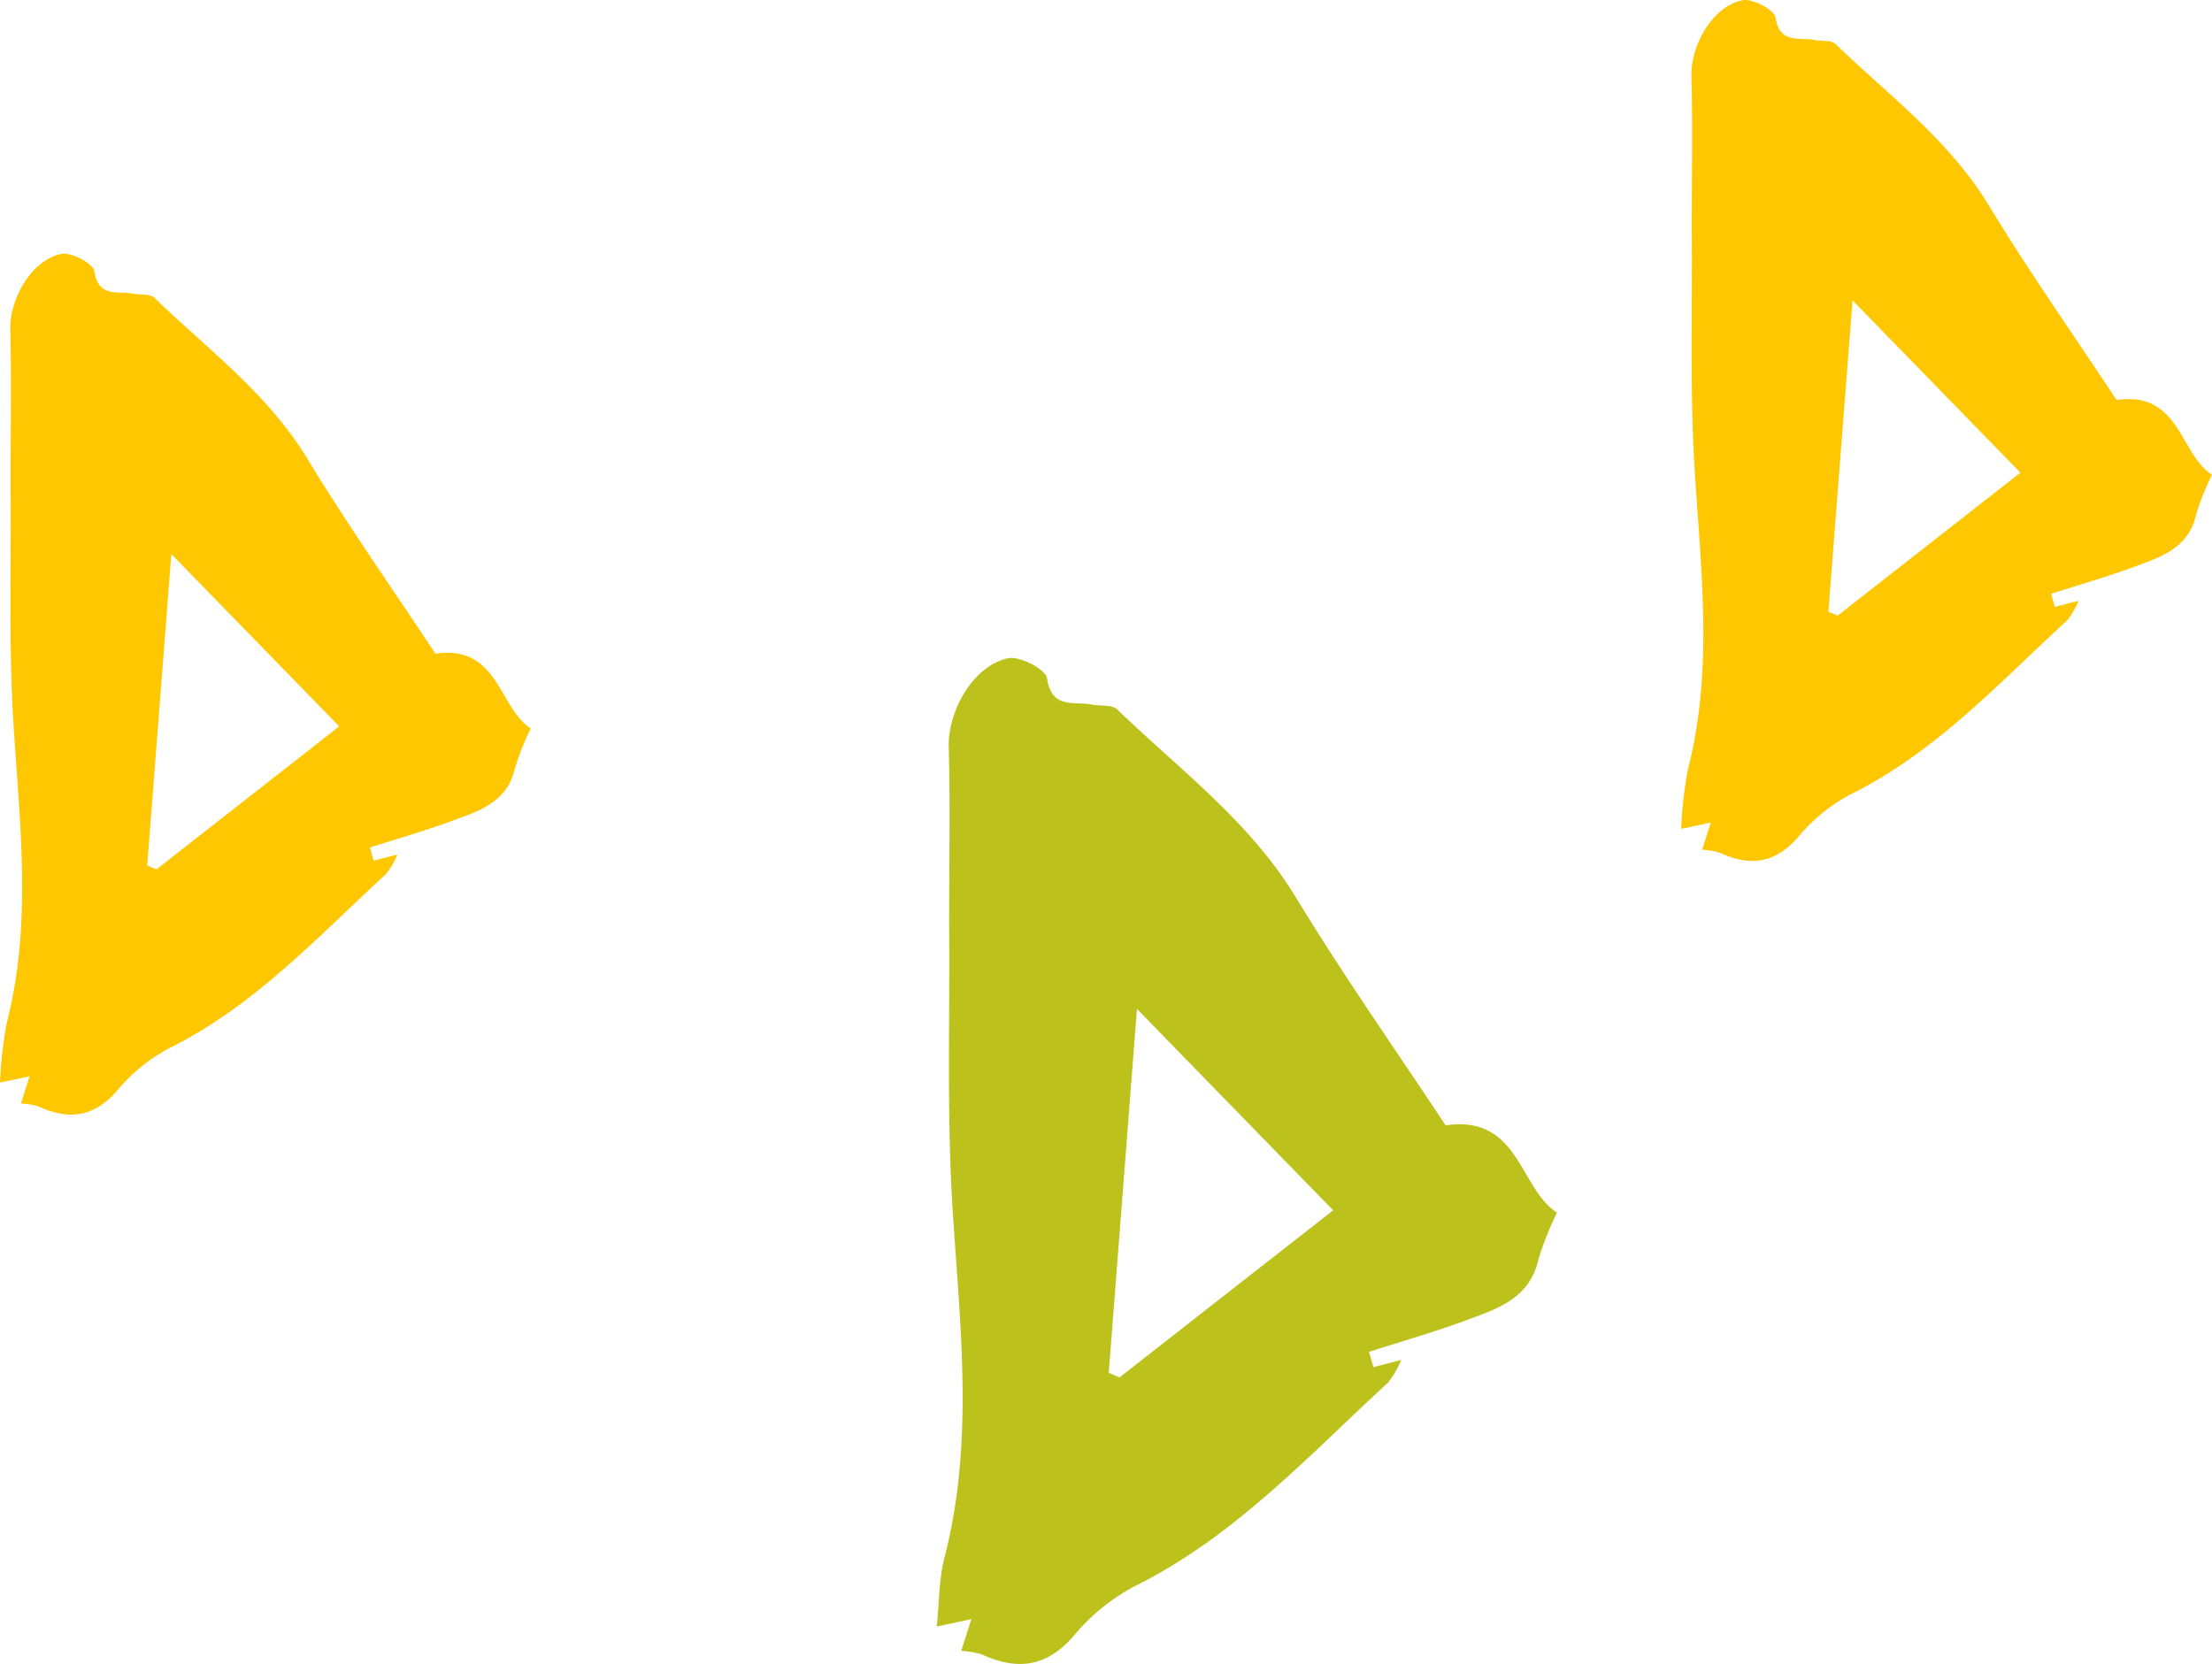
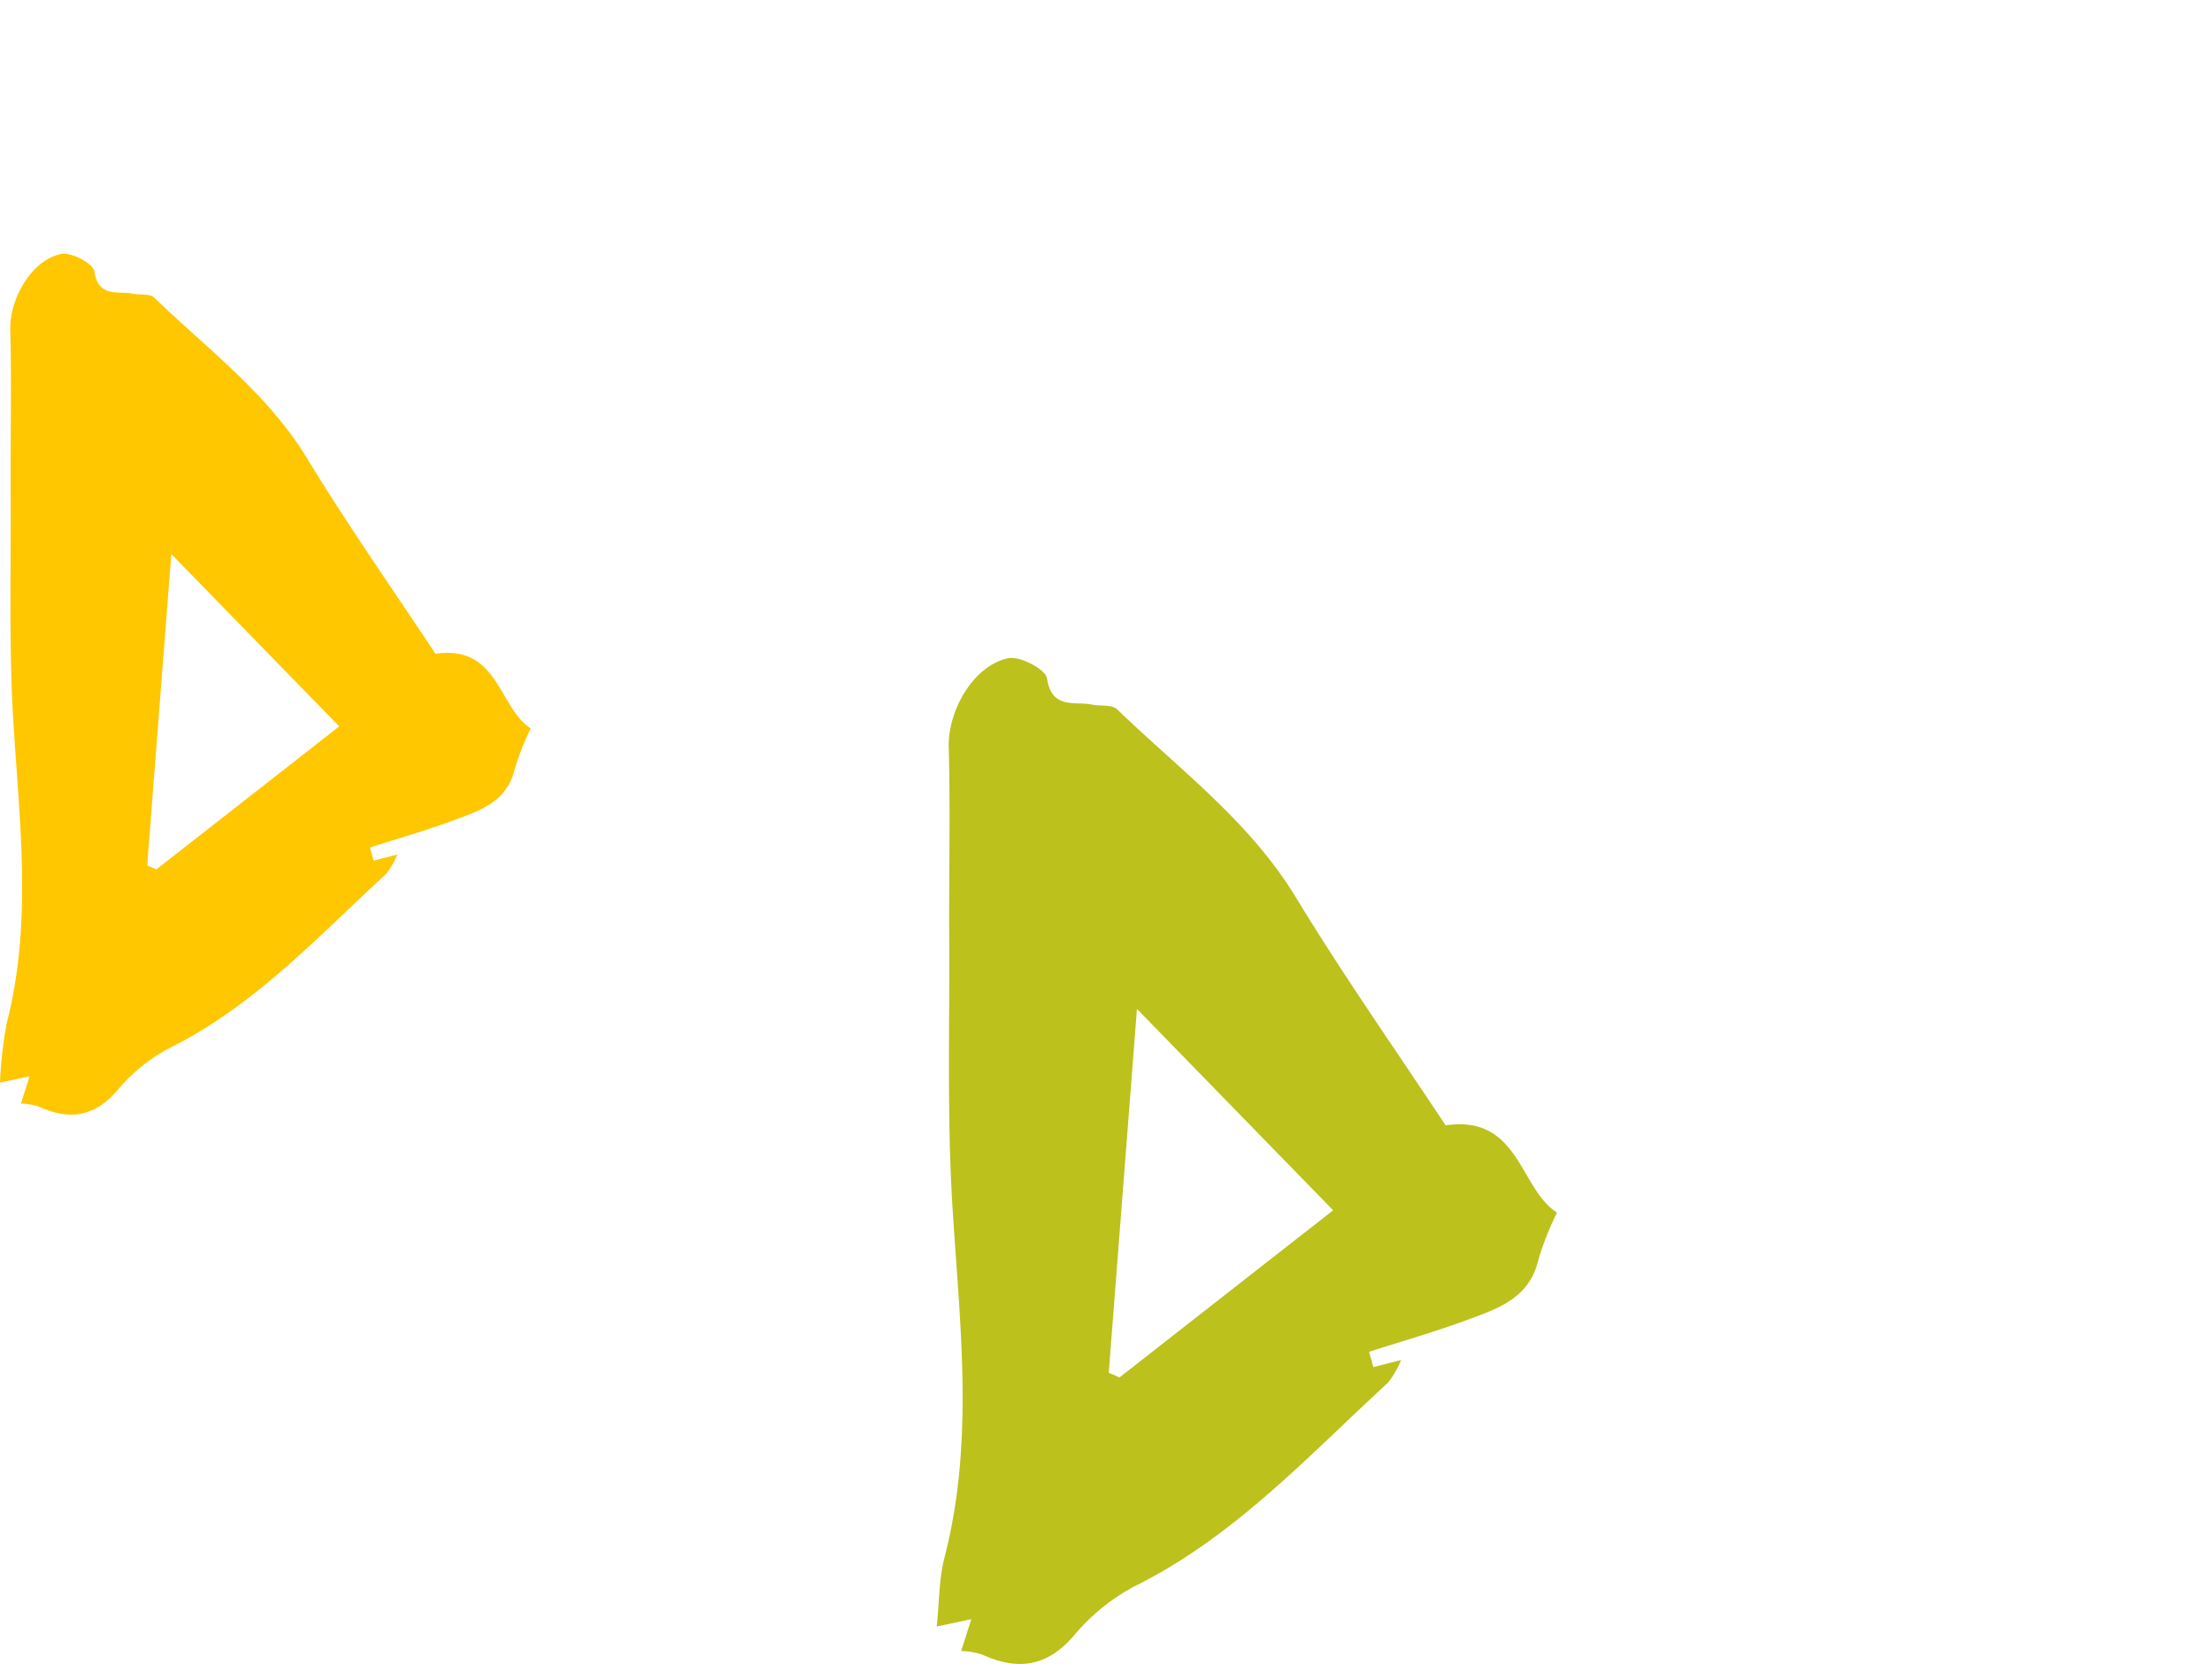
<svg xmlns="http://www.w3.org/2000/svg" width="263.22" height="198.043" viewBox="0 0 263.22 198.043">
  <g id="Group_40" data-name="Group 40" transform="translate(-140.794 -2558.979)">
    <g id="Group_36" data-name="Group 36" transform="translate(140.794 2589.176)">
      <g id="Group_35" data-name="Group 35">
        <path id="Path_152" data-name="Path 152" d="M148.079,2587.821c-3.585.74-6.158,5.4-6.063,9.036.176,6.586.006,13.178.047,19.764.047,9.022-.224,18.072.333,27.074.74,11.942,2.253,23.844-.808,35.7a49.619,49.619,0,0,0-.794,7.047c1.228-.258,2.132-.448,3.523-.746-.435,1.365-.713,2.233-1.032,3.239a7.944,7.944,0,0,1,2.1.352c3.592,1.651,6.572,1.3,9.328-1.866a20.738,20.738,0,0,1,6.164-5.044c10.184-5.031,17.712-13.28,25.873-20.775a9.81,9.81,0,0,0,1.33-2.3c-1.263.326-2.043.523-2.823.726-.15-.516-.292-1.039-.442-1.562,3.273-1.052,6.593-2,9.818-3.184,3.17-1.174,6.524-2.193,7.434-6.239a31.223,31.223,0,0,1,1.887-4.753c-3.849-2.458-3.822-9.993-11.345-8.886-4.97-7.522-10.381-15.214-15.255-23.232-4.712-7.753-11.867-13.028-18.2-19.145-.517-.5-1.684-.3-2.539-.475-1.786-.367-4.107.536-4.6-2.682C151.88,2588.955,149.266,2587.577,148.079,2587.821Zm33.083,56.227c-7.373,5.77-14.562,11.392-21.753,17.02l-1.1-.468c.951-12.288,1.907-24.57,2.872-37.061C168.058,2630.6,174.685,2637.4,181.161,2644.048Z" transform="translate(-140.794 -2587.793)" fill="#ffc700" />
      </g>
    </g>
    <g id="Group_38" data-name="Group 38" transform="translate(340.849 2558.979)">
      <g id="Group_37" data-name="Group 37">
-         <path id="Path_153" data-name="Path 153" d="M338.969,2559.007c-3.585.74-6.158,5.4-6.063,9.037.176,6.585.006,13.177.047,19.763.047,9.022-.224,18.072.333,27.074.74,11.942,2.253,23.843-.808,35.7a49.6,49.6,0,0,0-.794,7.047c1.228-.258,2.132-.448,3.523-.747-.435,1.365-.713,2.233-1.032,3.238a7.994,7.994,0,0,1,2.1.354c3.592,1.649,6.572,1.3,9.328-1.868a20.744,20.744,0,0,1,6.164-5.044c10.184-5.031,17.712-13.28,25.873-20.774a9.831,9.831,0,0,0,1.33-2.3c-1.262.326-2.043.522-2.823.726-.15-.517-.292-1.039-.442-1.562,3.273-1.052,6.593-2,9.818-3.184,3.17-1.175,6.524-2.193,7.434-6.24a31.175,31.175,0,0,1,1.887-4.752c-3.849-2.458-3.822-9.994-11.345-8.887-4.97-7.523-10.381-15.214-15.255-23.232-4.712-7.752-11.867-13.028-18.2-19.145-.517-.494-1.684-.3-2.539-.475-1.786-.367-4.107.537-4.6-2.682C342.77,2560.141,340.156,2558.763,338.969,2559.007Zm33.083,56.227c-7.373,5.771-14.562,11.392-21.753,17.02l-1.1-.469c.951-12.288,1.907-24.569,2.872-37.061C358.948,2601.785,365.575,2608.588,372.051,2615.234Z" transform="translate(-331.684 -2558.979)" fill="#ffc700" />
-       </g>
+         </g>
    </g>
    <g id="Group_39" data-name="Group 39" transform="translate(252.263 2637.287)">
      <path id="Path_154" data-name="Path 154" d="M255.669,2633.732c-4.189.865-7.2,6.307-7.085,10.56.205,7.7.007,15.4.056,23.094.054,10.544-.262,21.12.388,31.64.866,13.956,2.635,27.862-.943,41.714-.675,2.611-.627,5.411-.929,8.235,1.436-.3,2.491-.523,4.118-.873-.508,1.595-.833,2.61-1.206,3.784a9.375,9.375,0,0,1,2.46.413c4.2,1.929,7.68,1.524,10.9-2.182a24.236,24.236,0,0,1,7.2-5.894c11.9-5.879,20.7-15.518,30.234-24.277a11.429,11.429,0,0,0,1.555-2.689c-1.476.381-2.387.611-3.3.849-.174-.6-.341-1.213-.516-1.825,3.824-1.23,7.7-2.333,11.472-3.721,3.706-1.372,7.624-2.562,8.688-7.29a36.29,36.29,0,0,1,2.205-5.555c-4.5-2.872-4.467-11.678-13.257-10.385-5.807-8.791-12.13-17.778-17.827-27.149-5.505-9.06-13.867-15.224-21.269-22.372-.6-.58-1.967-.35-2.967-.556-2.087-.429-4.8.626-5.371-3.133C260.112,2635.057,257.057,2633.446,255.669,2633.732Zm38.66,65.707c-8.616,6.743-17.018,13.312-25.42,19.889l-1.285-.548c1.111-14.359,2.229-28.711,3.356-43.309C279.017,2683.722,286.76,2691.671,294.329,2699.439Z" transform="translate(-247.156 -2633.699)" fill="#bcc11c" />
    </g>
  </g>
</svg>